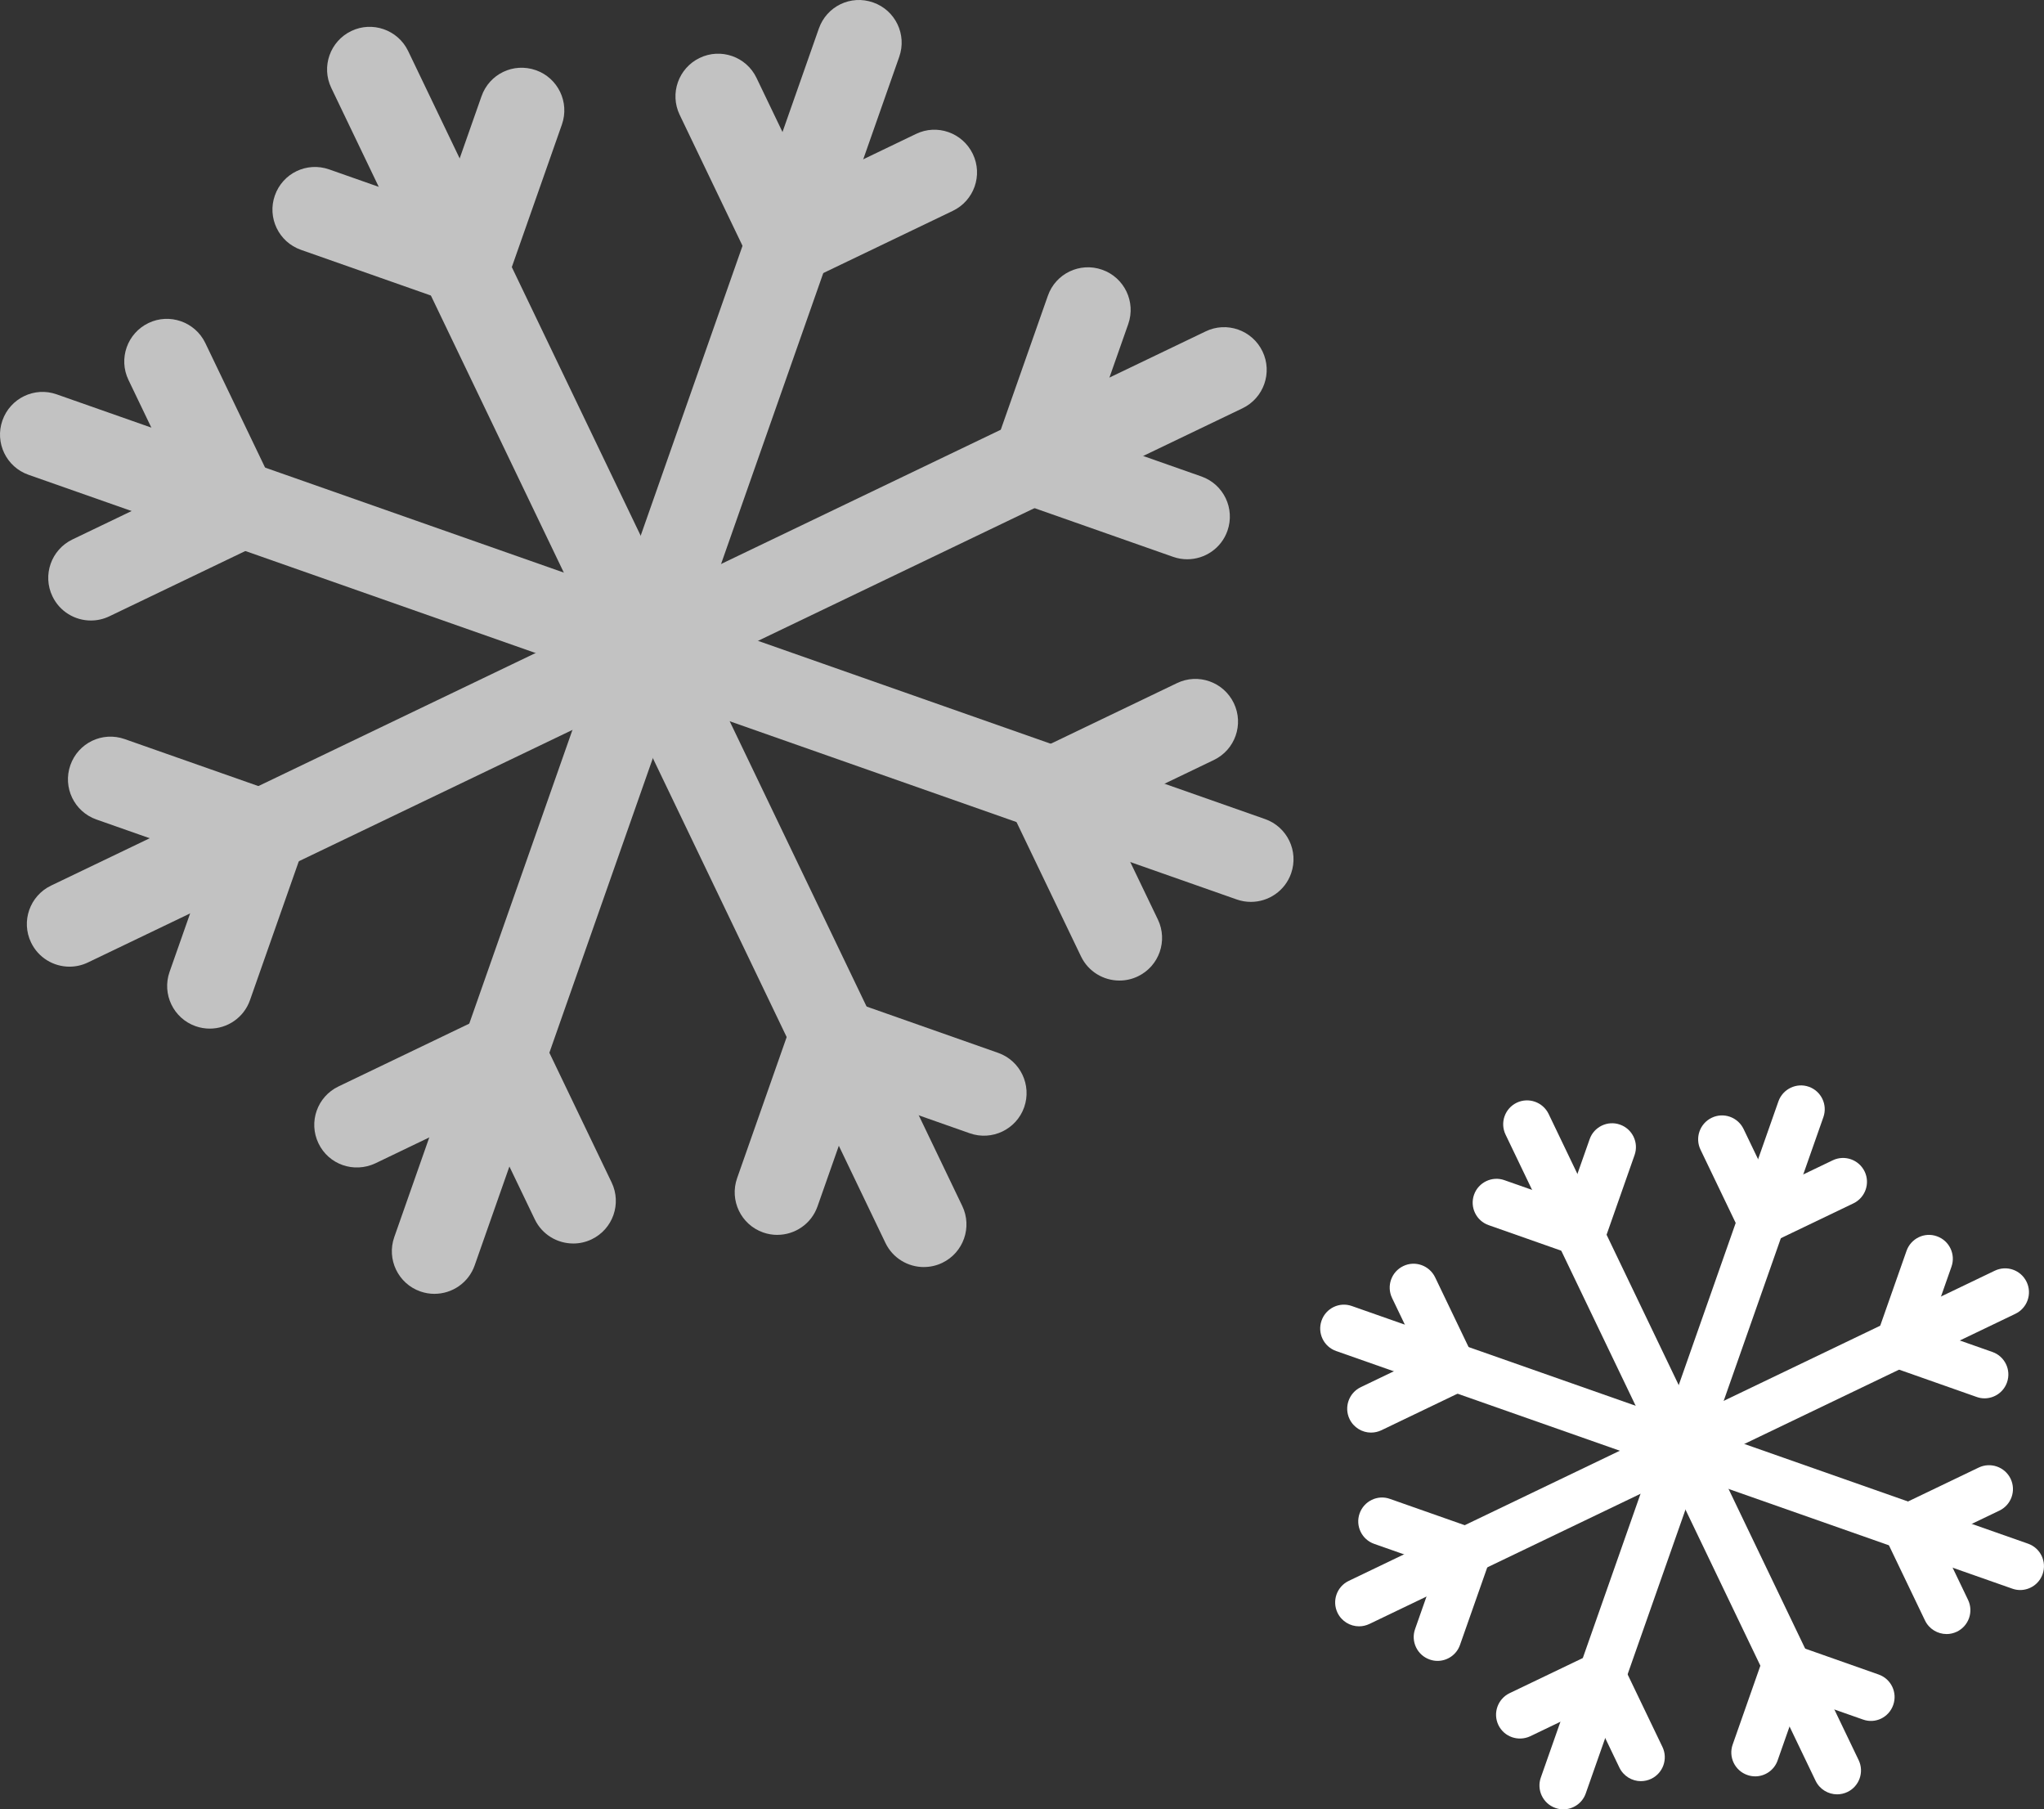
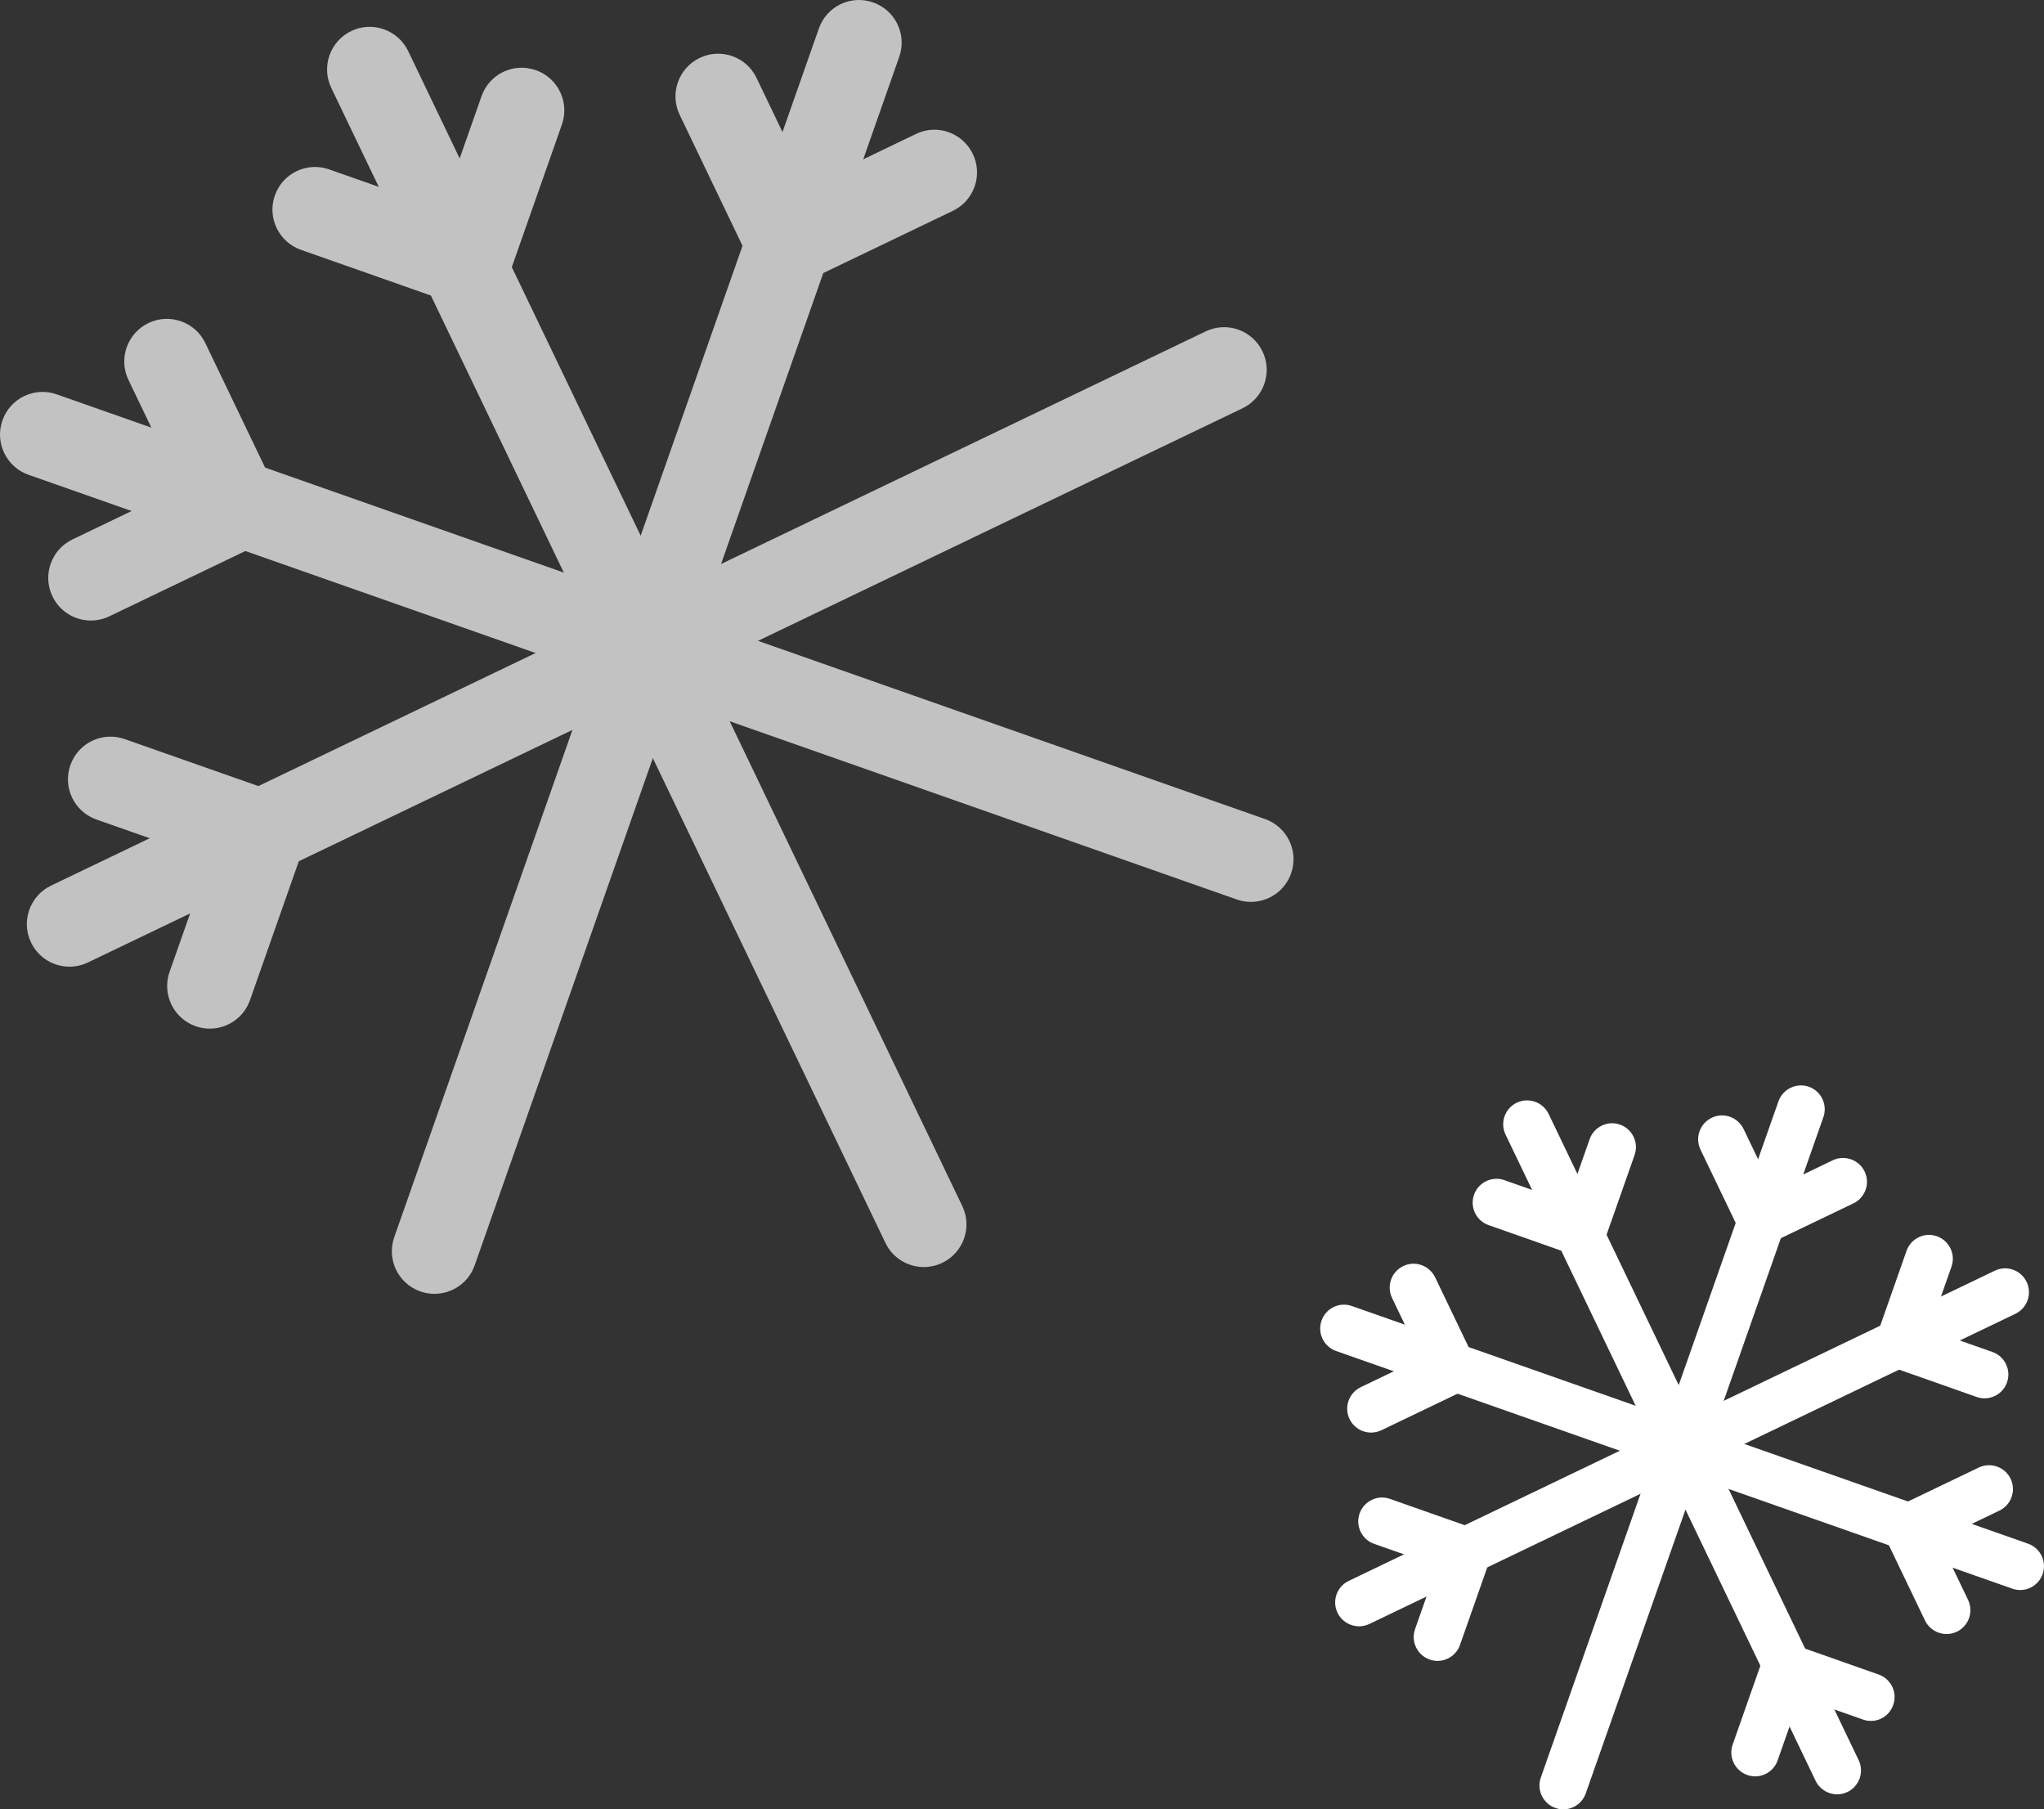
<svg xmlns="http://www.w3.org/2000/svg" id="Ebene_2" data-name="Ebene 2" viewBox="0 0 101.183 89.544">
  <rect x="0" y="0" width="101.183" height="89.544" fill="#333333" stroke="none" />
  <defs>
    <style>
      .cls-1 {
        fill: #fff;
      }

      .cls-2 {
        opacity: .7;
      }
    </style>
  </defs>
  <g id="Ebene_1-2" data-name="Ebene 1">
    <g class="cls-2">
      <path class="cls-1" d="M61.923,44.634c-.232,0-.467-.038-.699-.119L1.411,23.497c-1.1-.386-1.677-1.589-1.291-2.689s1.589-1.683,2.689-1.291l59.813,21.018c1.1,.386,1.677,1.589,1.291,2.689-.304,.868-1.119,1.41-1.99,1.41Z" />
      <path class="cls-1" d="M45.732,62.706c-.784,0-1.539-.439-1.902-1.197L16.399,4.35c-.505-1.05-.06-2.31,.99-2.815,1.037-.501,2.307-.066,2.815,.99l27.43,57.158c.505,1.05,.06,2.31-.99,2.815-.295,.141-.605,.207-.912,.207Z" />
      <path class="cls-1" d="M21.507,64.032c-.232,0-.467-.038-.699-.119-1.1-.386-1.677-1.589-1.291-2.689L40.535,1.413c.386-1.1,1.577-1.683,2.689-1.291,1.1,.386,1.677,1.589,1.291,2.689L23.498,62.621c-.304,.868-1.119,1.41-1.99,1.41Z" />
      <path class="cls-1" d="M3.439,47.84c-.784,0-1.539-.439-1.902-1.197-.505-1.05-.06-2.31,.99-2.815L59.682,16.401c1.037-.505,2.307-.069,2.815,.99,.505,1.05,.06,2.31-.99,2.815L4.351,47.633c-.295,.141-.605,.207-.912,.207Z" />
      <path class="cls-1" d="M23.165,15.144c-.235,0-.473-.038-.699-.119l-7.569-2.661c-1.1-.386-1.677-1.592-1.291-2.689,.386-1.1,1.58-1.68,2.689-1.291l5.579,1.962,1.962-5.582c.386-1.1,1.577-1.68,2.689-1.291,1.1,.386,1.677,1.589,1.291,2.689l-2.661,7.572c-.185,.53-.574,.962-1.078,1.204-.288,.138-.599,.207-.912,.207Z" />
      <path class="cls-1" d="M39.021,14.116c-.235,0-.473-.038-.699-.119-.53-.185-.962-.574-1.204-1.078l-3.473-7.237c-.505-1.05-.06-2.31,.99-2.815,1.041-.505,2.31-.069,2.815,.99l2.561,5.334,5.331-2.561c1.041-.508,2.307-.066,2.815,.99,.505,1.05,.063,2.31-.99,2.815l-7.234,3.473c-.285,.138-.599,.207-.912,.207Z" />
-       <path class="cls-1" d="M58.773,27.678c-.232,0-.467-.038-.699-.119l-7.572-2.661c-.53-.185-.962-.574-1.204-1.078s-.273-1.084-.088-1.611l2.661-7.569c.382-1.1,1.586-1.68,2.689-1.291,1.1,.386,1.677,1.592,1.291,2.689l-1.962,5.579,5.582,1.962c1.1,.386,1.677,1.589,1.291,2.689-.304,.868-1.119,1.41-1.99,1.41Z" />
-       <path class="cls-1" d="M55.413,48.527c-.784,0-1.539-.439-1.902-1.197l-3.473-7.234c-.505-1.05-.063-2.31,.99-2.815l7.234-3.473c1.044-.505,2.307-.066,2.815,.99,.505,1.05,.063,2.31-.99,2.815l-5.331,2.561,2.561,5.331c.505,1.05,.063,2.31-.99,2.815-.295,.141-.605,.207-.912,.207Z" />
      <path class="cls-1" d="M4.498,30.709c-.784,0-1.539-.439-1.902-1.197-.505-1.05-.06-2.31,.99-2.815l5.334-2.561-2.561-5.334c-.505-1.05-.06-2.31,.99-2.815,1.037-.501,2.307-.066,2.815,.99l3.473,7.237c.505,1.05,.06,2.31-.99,2.815l-7.237,3.473c-.295,.141-.605,.207-.912,.207Z" />
-       <path class="cls-1" d="M38.479,61.114c-.232,0-.467-.038-.699-.119-1.1-.386-1.677-1.589-1.291-2.689l2.661-7.572c.185-.53,.574-.962,1.078-1.204,.505-.238,1.084-.276,1.614-.088l7.569,2.664c1.097,.386,1.674,1.592,1.288,2.692-.386,1.097-1.595,1.674-2.692,1.288l-5.576-1.962-1.962,5.579c-.304,.868-1.119,1.41-1.99,1.41Z" />
-       <path class="cls-1" d="M28.374,61.54c-.784,0-1.539-.439-1.902-1.197l-2.561-5.331-5.331,2.561c-1.056,.495-2.31,.066-2.815-.99-.505-1.05-.063-2.31,.99-2.815l7.234-3.473c1.037-.501,2.307-.066,2.815,.99l3.473,7.234c.505,1.05,.063,2.31-.99,2.815-.295,.141-.605,.207-.912,.207Z" />
      <path class="cls-1" d="M10.384,50.906c-.232,0-.467-.038-.699-.119-1.1-.386-1.677-1.592-1.291-2.689l1.962-5.579-5.582-1.962c-1.1-.386-1.677-1.589-1.291-2.689s1.58-1.68,2.689-1.291l7.572,2.661c.53,.185,.962,.574,1.204,1.078s.273,1.084,.088,1.611l-2.661,7.569c-.304,.868-1.119,1.41-1.99,1.41Z" />
    </g>
    <g>
      <path class="cls-1" d="M100.003,78.69c-.129,0-.263-.022-.392-.069l-33.47-11.76c-.614-.216-.937-.89-.721-1.504,.213-.614,.887-.943,1.504-.721l33.47,11.76c.614,.216,.937,.89,.721,1.504-.169,.486-.627,.79-1.113,.79Z" />
      <path class="cls-1" d="M90.942,88.801c-.439,0-.862-.248-1.066-.671l-15.348-31.981c-.282-.589-.034-1.294,.555-1.577,.583-.279,1.291-.034,1.577,.555l15.348,31.981c.282,.589,.034,1.294-.555,1.577-.166,.078-.338,.116-.511,.116Z" />
      <path class="cls-1" d="M77.387,89.544c-.129,0-.263-.022-.392-.069-.614-.216-.937-.89-.721-1.504l11.763-33.467c.216-.611,.896-.937,1.504-.721,.614,.216,.937,.89,.721,1.504l-11.763,33.467c-.169,.486-.627,.79-1.113,.79Z" />
      <path class="cls-1" d="M67.276,80.486c-.439,0-.862-.248-1.066-.671-.282-.589-.034-1.294,.555-1.577l31.981-15.351c.589-.282,1.291-.038,1.577,.555,.282,.589,.034,1.294-.555,1.577l-31.981,15.351c-.166,.078-.338,.116-.511,.116Z" />
      <path class="cls-1" d="M78.315,62.189c-.132,0-.263-.022-.392-.069l-4.234-1.489c-.614-.216-.937-.89-.721-1.504,.213-.611,.893-.94,1.504-.721l3.119,1.097,1.1-3.125c.213-.614,.893-.94,1.504-.721,.614,.216,.937,.89,.721,1.504l-1.489,4.237c-.103,.295-.32,.536-.602,.674-.16,.075-.335,.116-.511,.116Z" />
      <path class="cls-1" d="M87.188,61.612c-.439,0-.862-.248-1.066-.671l-1.943-4.046c-.282-.586-.034-1.294,.555-1.577s1.291-.034,1.577,.555l1.432,2.981,2.984-1.432c.586-.279,1.291-.034,1.577,.555,.282,.589,.034,1.294-.555,1.577l-4.049,1.943c-.166,.078-.338,.116-.511,.116Z" />
      <path class="cls-1" d="M98.239,69.203c-.132,0-.263-.022-.392-.069l-4.237-1.492c-.614-.216-.937-.89-.721-1.504l1.489-4.234c.216-.614,.893-.943,1.504-.721,.614,.216,.937,.89,.721,1.504l-1.097,3.122,3.125,1.1c.614,.216,.937,.89,.721,1.504-.169,.486-.627,.79-1.113,.79Z" />
      <path class="cls-1" d="M96.358,80.868c-.439,0-.862-.248-1.066-.671l-1.943-4.049c-.282-.589-.034-1.294,.555-1.577l4.049-1.943c.583-.279,1.294-.034,1.577,.555s.034,1.294-.555,1.577l-2.984,1.432,1.432,2.984c.282,.589,.034,1.294-.555,1.577-.166,.078-.338,.116-.511,.116Z" />
      <path class="cls-1" d="M67.872,70.899c-.439,0-.862-.248-1.066-.671-.282-.586-.034-1.294,.555-1.577l2.981-1.432-1.432-2.984c-.282-.589-.034-1.294,.555-1.577,.58-.282,1.288-.038,1.577,.555l1.943,4.049c.282,.589,.034,1.294-.555,1.577l-4.046,1.943c-.166,.078-.338,.116-.511,.116Z" />
      <path class="cls-1" d="M86.884,87.911c-.129,0-.263-.022-.392-.069-.614-.216-.937-.89-.721-1.504l1.489-4.237c.103-.295,.32-.536,.602-.674,.279-.132,.611-.157,.903-.047l4.234,1.492c.614,.216,.937,.89,.721,1.504-.216,.621-.89,.947-1.504,.721l-3.122-1.097-1.097,3.122c-.169,.486-.627,.79-1.113,.79Z" />
-       <path class="cls-1" d="M81.23,88.149c-.439,0-.862-.248-1.066-.671l-1.432-2.984-2.981,1.432c-.596,.276-1.294,.031-1.577-.555-.282-.589-.031-1.294,.555-1.577l4.046-1.94c.58-.282,1.288-.034,1.577,.555l1.943,4.046c.282,.586,.034,1.294-.555,1.577-.166,.078-.338,.116-.511,.116Z" />
      <path class="cls-1" d="M71.162,82.197c-.129,0-.263-.022-.392-.069-.614-.216-.937-.89-.721-1.504l1.097-3.122-3.122-1.097c-.614-.216-.937-.89-.721-1.504s.893-.943,1.504-.721l4.234,1.489c.614,.216,.937,.89,.721,1.504l-1.489,4.234c-.169,.486-.627,.79-1.113,.79Z" />
    </g>
  </g>
</svg>